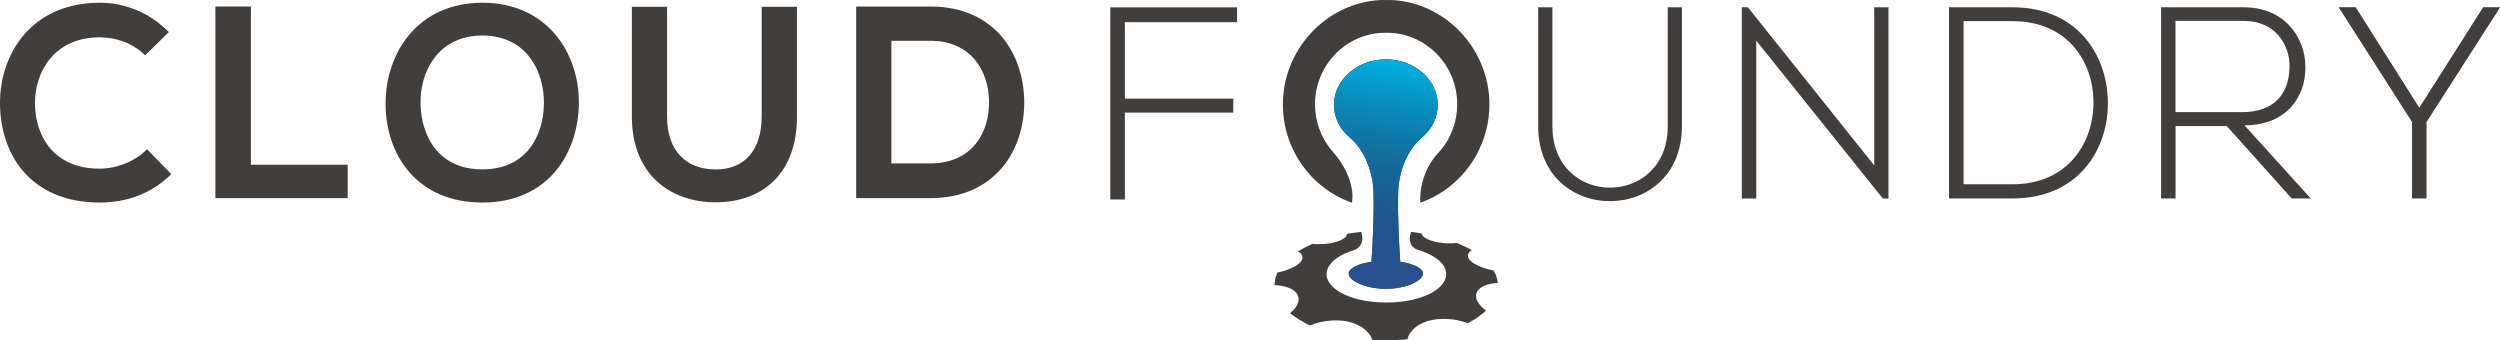
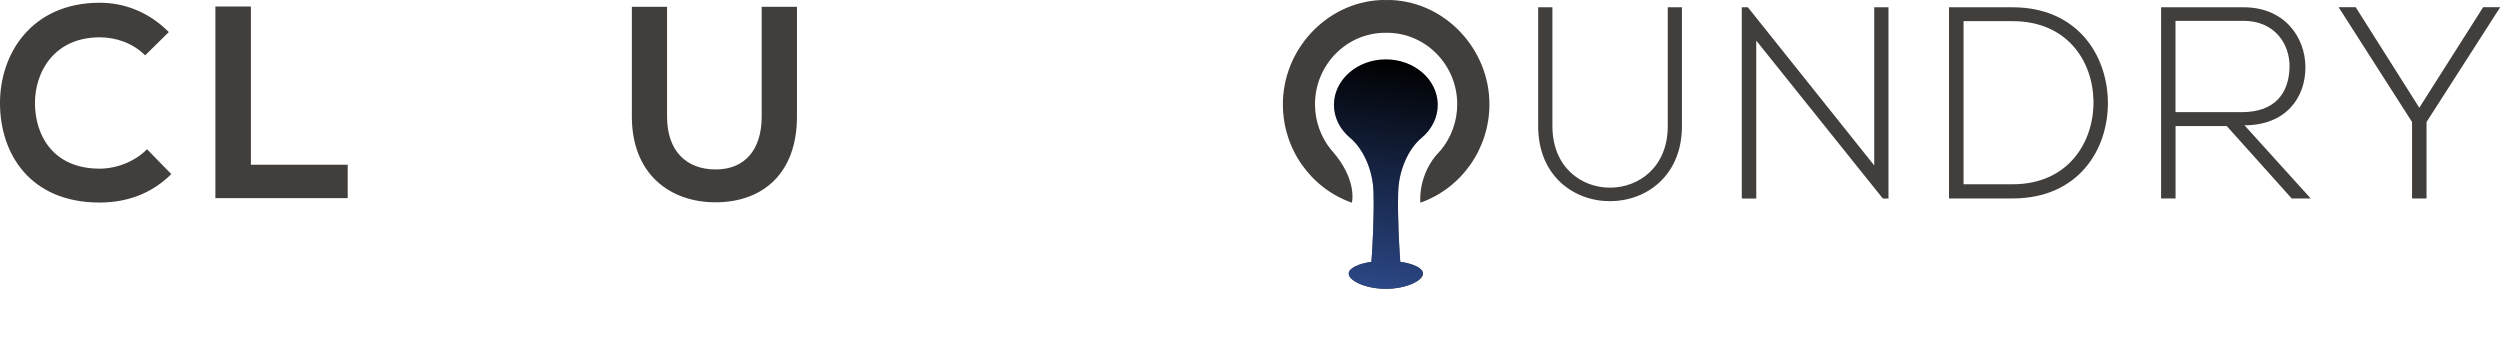
<svg xmlns="http://www.w3.org/2000/svg" width="191" height="26" viewBox="0 0 191 26" fill="none">
  <path d="M13.085 13.299C11.608 14.785 9.696 15.474 7.619 15.474C2.277 15.474 0.018 11.73 0 7.926C-0.023 4.098 2.424 0.21 7.619 0.21C9.573 0.21 11.42 0.964 12.897 2.45L11.09 4.229C10.143 3.289 8.872 2.852 7.619 2.852C4.148 2.852 2.648 5.487 2.671 7.932C2.695 10.358 4.066 12.886 7.619 12.886C8.872 12.886 10.29 12.365 11.232 11.4L13.085 13.299Z" fill="#413E3C" />
  <path d="M19.168 0.497V12.586H26.564V15.138H16.456V0.497H19.168Z" fill="#413E3C" />
-   <path d="M44.226 7.902C44.185 11.688 41.902 15.474 36.854 15.474C31.806 15.474 29.459 11.772 29.459 7.926C29.459 4.08 31.883 0.21 36.854 0.21C41.802 0.204 44.267 4.074 44.226 7.902ZM32.13 7.962C32.188 10.364 33.465 12.94 36.854 12.94C40.243 12.94 41.52 10.346 41.555 7.944C41.596 5.475 40.243 2.714 36.854 2.714C33.465 2.714 32.065 5.493 32.13 7.962Z" fill="#413E3C" />
  <path d="M60.888 0.521V8.908C60.888 13.239 58.282 15.456 54.663 15.456C51.21 15.456 48.274 13.323 48.274 8.908V0.521H50.963V8.908C50.963 11.544 52.439 12.946 54.681 12.946C56.923 12.946 58.193 11.418 58.193 8.908V0.521H60.888Z" fill="#413E3C" />
-   <path d="M78.25 7.692C78.309 11.394 76.091 15.138 71.06 15.138C69.295 15.138 67.177 15.138 65.412 15.138V0.497C67.177 0.497 69.295 0.497 71.06 0.497C75.99 0.497 78.185 4.074 78.25 7.692ZM68.101 12.485H71.06C74.326 12.485 75.62 10.058 75.561 7.674C75.502 5.392 74.184 3.115 71.06 3.115H68.101V12.485Z" fill="#413E3C" />
-   <path d="M85.94 7.536H94.224V8.603H85.94V15.24H84.828V0.563H94.512V1.695H85.94V7.536Z" fill="#413E3C" />
  <path d="M108.603 10.538C109.373 9.897 109.85 8.992 109.844 7.986C109.826 6.075 108.055 4.535 105.879 4.535C103.708 4.535 101.931 6.075 101.913 7.986C101.907 8.992 102.384 9.897 103.155 10.538C104.108 11.328 104.89 12.928 104.937 14.677C104.99 16.618 104.861 18.865 104.778 20.003C103.755 20.152 103.043 20.5 103.043 20.901C103.043 21.441 104.314 22.064 105.879 22.064C107.444 22.064 108.714 21.441 108.714 20.901C108.714 20.494 107.997 20.147 106.979 20.003C106.896 18.859 106.767 16.612 106.82 14.677C106.867 12.928 107.649 11.328 108.603 10.538Z" fill="black" />
  <path d="M103.284 15.486C103.284 15.486 103.731 13.767 101.795 11.55L101.731 11.484C100.913 10.502 100.466 9.25 100.466 7.968C100.466 4.954 102.878 2.504 105.837 2.504H105.961C108.92 2.504 111.332 4.954 111.332 7.968C111.332 9.25 110.885 10.502 110.067 11.484C110.056 11.496 110.038 11.52 110.003 11.55C108.285 13.299 108.514 15.486 108.514 15.486C111.65 14.383 113.774 11.382 113.792 8.009C113.815 3.798 110.473 0.204 106.349 0.006C106.296 0.006 106.249 0 106.196 0C106.131 0 105.902 0.006 105.902 0.006C105.896 0.006 105.673 0 105.608 0C105.555 0 105.508 1.27987e-06 105.455 0.006C101.325 0.21 97.989 3.798 98.012 8.009C98.024 11.382 100.142 14.383 103.284 15.486Z" fill="#413E3C" />
-   <path d="M113.421 21.824C113.556 21.764 113.715 21.716 113.892 21.686C114.056 21.65 114.239 21.626 114.433 21.62C114.433 21.62 114.427 21.56 114.409 21.465C114.404 21.375 114.362 21.249 114.321 21.129C114.304 21.069 114.28 21.009 114.262 20.955C114.239 20.901 114.209 20.848 114.186 20.805C114.139 20.722 114.109 20.662 114.109 20.662C113.915 20.632 113.727 20.584 113.551 20.53C113.368 20.476 113.197 20.416 113.045 20.35C112.756 20.218 112.491 20.081 112.344 19.919C112.174 19.763 112.138 19.613 112.144 19.476C112.156 19.41 112.186 19.344 112.239 19.278C112.286 19.218 112.35 19.164 112.444 19.116C112.444 19.116 112.374 19.08 112.274 19.02C112.221 18.99 112.168 18.96 112.103 18.924C112.033 18.889 111.962 18.859 111.891 18.823C111.75 18.751 111.609 18.685 111.485 18.637C111.374 18.589 111.297 18.559 111.297 18.559C111.162 18.577 111.009 18.589 110.856 18.589C110.697 18.595 110.538 18.589 110.379 18.577C110.073 18.553 109.756 18.505 109.491 18.427C109.35 18.391 109.232 18.349 109.126 18.301C109.02 18.253 108.926 18.206 108.856 18.158C108.714 18.05 108.614 17.948 108.614 17.834C108.614 17.834 108.526 17.822 108.397 17.798C108.261 17.774 107.979 17.738 107.797 17.714C107.791 17.744 107.773 17.774 107.767 17.822L107.72 18.05C107.626 18.499 107.885 18.96 108.32 19.086C109.385 19.404 110.191 19.919 110.421 20.56C110.891 21.848 108.92 23.112 105.92 23.112C102.919 23.112 100.948 21.854 101.419 20.56C101.642 19.937 102.419 19.428 103.443 19.11C103.896 18.972 104.166 18.493 104.066 18.02L104.002 17.714C103.884 17.726 103.743 17.744 103.602 17.762C103.425 17.78 103.254 17.816 103.125 17.834C102.996 17.858 102.907 17.87 102.907 17.87C102.919 17.978 102.843 18.092 102.701 18.194C102.625 18.241 102.548 18.295 102.448 18.343C102.348 18.391 102.225 18.433 102.095 18.475C101.966 18.517 101.813 18.547 101.666 18.577C101.519 18.607 101.366 18.625 101.207 18.637C100.889 18.661 100.572 18.667 100.277 18.631C100.277 18.631 100.26 18.637 100.225 18.655C100.195 18.667 100.142 18.691 100.089 18.715C99.983 18.769 99.842 18.835 99.695 18.907C99.554 18.978 99.424 19.056 99.324 19.116C99.271 19.146 99.23 19.17 99.201 19.188C99.171 19.206 99.16 19.218 99.16 19.218C99.36 19.314 99.471 19.44 99.495 19.577C99.542 19.721 99.477 19.871 99.348 20.033C99.271 20.117 99.171 20.195 99.066 20.266C98.954 20.344 98.818 20.416 98.665 20.482C98.377 20.62 98.001 20.746 97.6 20.817C97.6 20.817 97.565 20.877 97.542 20.961C97.512 21.051 97.471 21.171 97.43 21.291C97.412 21.411 97.395 21.536 97.383 21.632C97.365 21.728 97.371 21.788 97.371 21.788C97.789 21.794 98.154 21.866 98.43 21.98C98.754 22.087 98.942 22.249 99.095 22.447C99.213 22.663 99.26 22.884 99.154 23.142C99.083 23.393 98.877 23.675 98.554 23.927C98.554 23.927 98.571 23.945 98.607 23.969C98.642 23.993 98.695 24.035 98.76 24.076C98.889 24.166 99.054 24.298 99.248 24.412C99.454 24.526 99.66 24.64 99.813 24.729C99.889 24.771 99.972 24.801 100.019 24.825C100.072 24.849 100.101 24.861 100.101 24.861C100.566 24.657 101.06 24.556 101.56 24.502C101.807 24.478 102.054 24.466 102.284 24.484C102.519 24.496 102.766 24.514 102.99 24.568C103.213 24.628 103.431 24.688 103.625 24.771C103.819 24.855 103.996 24.969 104.155 25.077C104.484 25.305 104.737 25.628 104.843 25.963C104.843 25.963 105.014 25.97 105.267 25.982C105.52 25.987 105.861 26.011 106.196 25.993C106.532 25.982 106.873 25.976 107.12 25.957C107.367 25.933 107.532 25.916 107.532 25.916C107.567 25.742 107.644 25.574 107.749 25.424C107.802 25.352 107.861 25.28 107.926 25.215C107.991 25.149 108.055 25.077 108.132 25.017C108.279 24.891 108.444 24.789 108.638 24.705C108.82 24.616 109.02 24.532 109.25 24.484C109.479 24.436 109.697 24.388 109.938 24.376C110.173 24.358 110.426 24.37 110.662 24.376C111.144 24.4 111.674 24.514 112.138 24.694C112.138 24.694 112.238 24.634 112.391 24.55C112.539 24.46 112.75 24.352 112.909 24.226C113.074 24.1 113.25 23.981 113.356 23.885C113.456 23.789 113.527 23.723 113.527 23.723C113.18 23.483 112.986 23.22 112.856 22.968C112.797 22.842 112.78 22.729 112.78 22.615C112.774 22.501 112.797 22.393 112.856 22.291C112.927 22.099 113.156 21.944 113.421 21.824Z" fill="#413E3C" />
-   <path d="M108.603 10.538C109.373 9.897 109.85 8.992 109.844 7.986C109.826 6.075 108.055 4.535 105.879 4.535C103.708 4.535 101.931 6.075 101.913 7.986C101.907 8.992 102.384 9.897 103.155 10.538C104.108 11.328 104.89 12.928 104.937 14.677C104.99 16.618 104.861 18.865 104.778 20.003C103.755 20.152 103.043 20.5 103.043 20.901C103.043 21.441 104.314 22.064 105.879 22.064C107.444 22.064 108.714 21.441 108.714 20.901C108.714 20.494 107.997 20.147 106.979 20.003C106.896 18.859 106.767 16.612 106.82 14.677C106.867 12.928 107.649 11.328 108.603 10.538Z" fill="url(#paint0_linear_826_1596)" />
  <path d="M108.603 10.538C109.373 9.897 109.85 8.992 109.844 7.986C109.826 6.075 108.055 4.535 105.879 4.535C103.708 4.535 101.931 6.075 101.913 7.986C101.907 8.992 102.384 9.897 103.155 10.538C104.108 11.328 104.89 12.928 104.937 14.677C104.99 16.618 104.861 18.865 104.778 20.003C103.755 20.152 103.043 20.5 103.043 20.901C103.043 21.441 104.314 22.064 105.879 22.064C107.444 22.064 108.714 21.441 108.714 20.901C108.714 20.494 107.997 20.147 106.979 20.003C106.896 18.859 106.767 16.612 106.82 14.677C106.867 12.928 107.649 11.328 108.603 10.538Z" fill="url(#paint1_linear_826_1596)" />
  <path d="M128.5 0.557V9.633C128.5 17.271 117.516 17.295 117.516 9.633V0.557H118.604V9.633C118.604 15.917 127.417 15.893 127.417 9.633V0.557H128.5Z" fill="#413E3C" />
  <path d="M133.537 0.557L143.191 12.64V0.557H144.28V15.168H143.85L134.178 3.103V15.168H133.072V0.557H133.537Z" fill="#413E3C" />
  <path d="M161.041 7.692C161.124 11.406 158.788 15.162 153.764 15.162C152.146 15.162 150.528 15.162 148.904 15.162V0.557C150.522 0.557 152.14 0.557 153.764 0.557C158.623 0.557 160.959 4.103 161.041 7.692ZM150.016 1.617V14.078H153.769C158.035 14.078 160 10.825 159.941 7.692C159.882 4.643 157.911 1.617 153.769 1.617H150.016Z" fill="#413E3C" />
  <path d="M176.538 15.162H175.085L170.126 9.633H166.213V15.162H165.107V0.557C167.219 0.557 169.308 0.557 171.42 0.557C174.532 0.557 176.115 2.833 176.133 5.104C176.156 7.482 174.615 9.573 171.479 9.573L176.538 15.162ZM166.207 8.567H171.29C173.791 8.567 174.897 7.129 174.921 5.08C174.938 3.367 173.791 1.593 171.414 1.593H166.207V8.567Z" fill="#413E3C" />
  <path d="M184.281 9.321L178.686 0.575V0.551H179.975L184.834 8.231L189.712 0.551H191V0.575L185.387 9.321V15.162H184.281V9.321Z" fill="#413E3C" />
  <defs>
    <linearGradient id="paint0_linear_826_1596" x1="107.164" y1="1.21" x2="103.426" y2="26.904" gradientUnits="userSpaceOnUse">
      <stop stop-color="#00B2E3" />
      <stop offset="0.129" stop-color="#00B2E3" />
      <stop offset="1" stop-color="#00B2E3" stop-opacity="0" />
    </linearGradient>
    <linearGradient id="paint1_linear_826_1596" x1="107.164" y1="1.21" x2="103.426" y2="26.904" gradientUnits="userSpaceOnUse">
      <stop stop-color="#385CAD" stop-opacity="0" />
      <stop offset="0.129" stop-color="#385CAD" stop-opacity="0" />
      <stop offset="1" stop-color="#385CAD" />
    </linearGradient>
  </defs>
</svg>